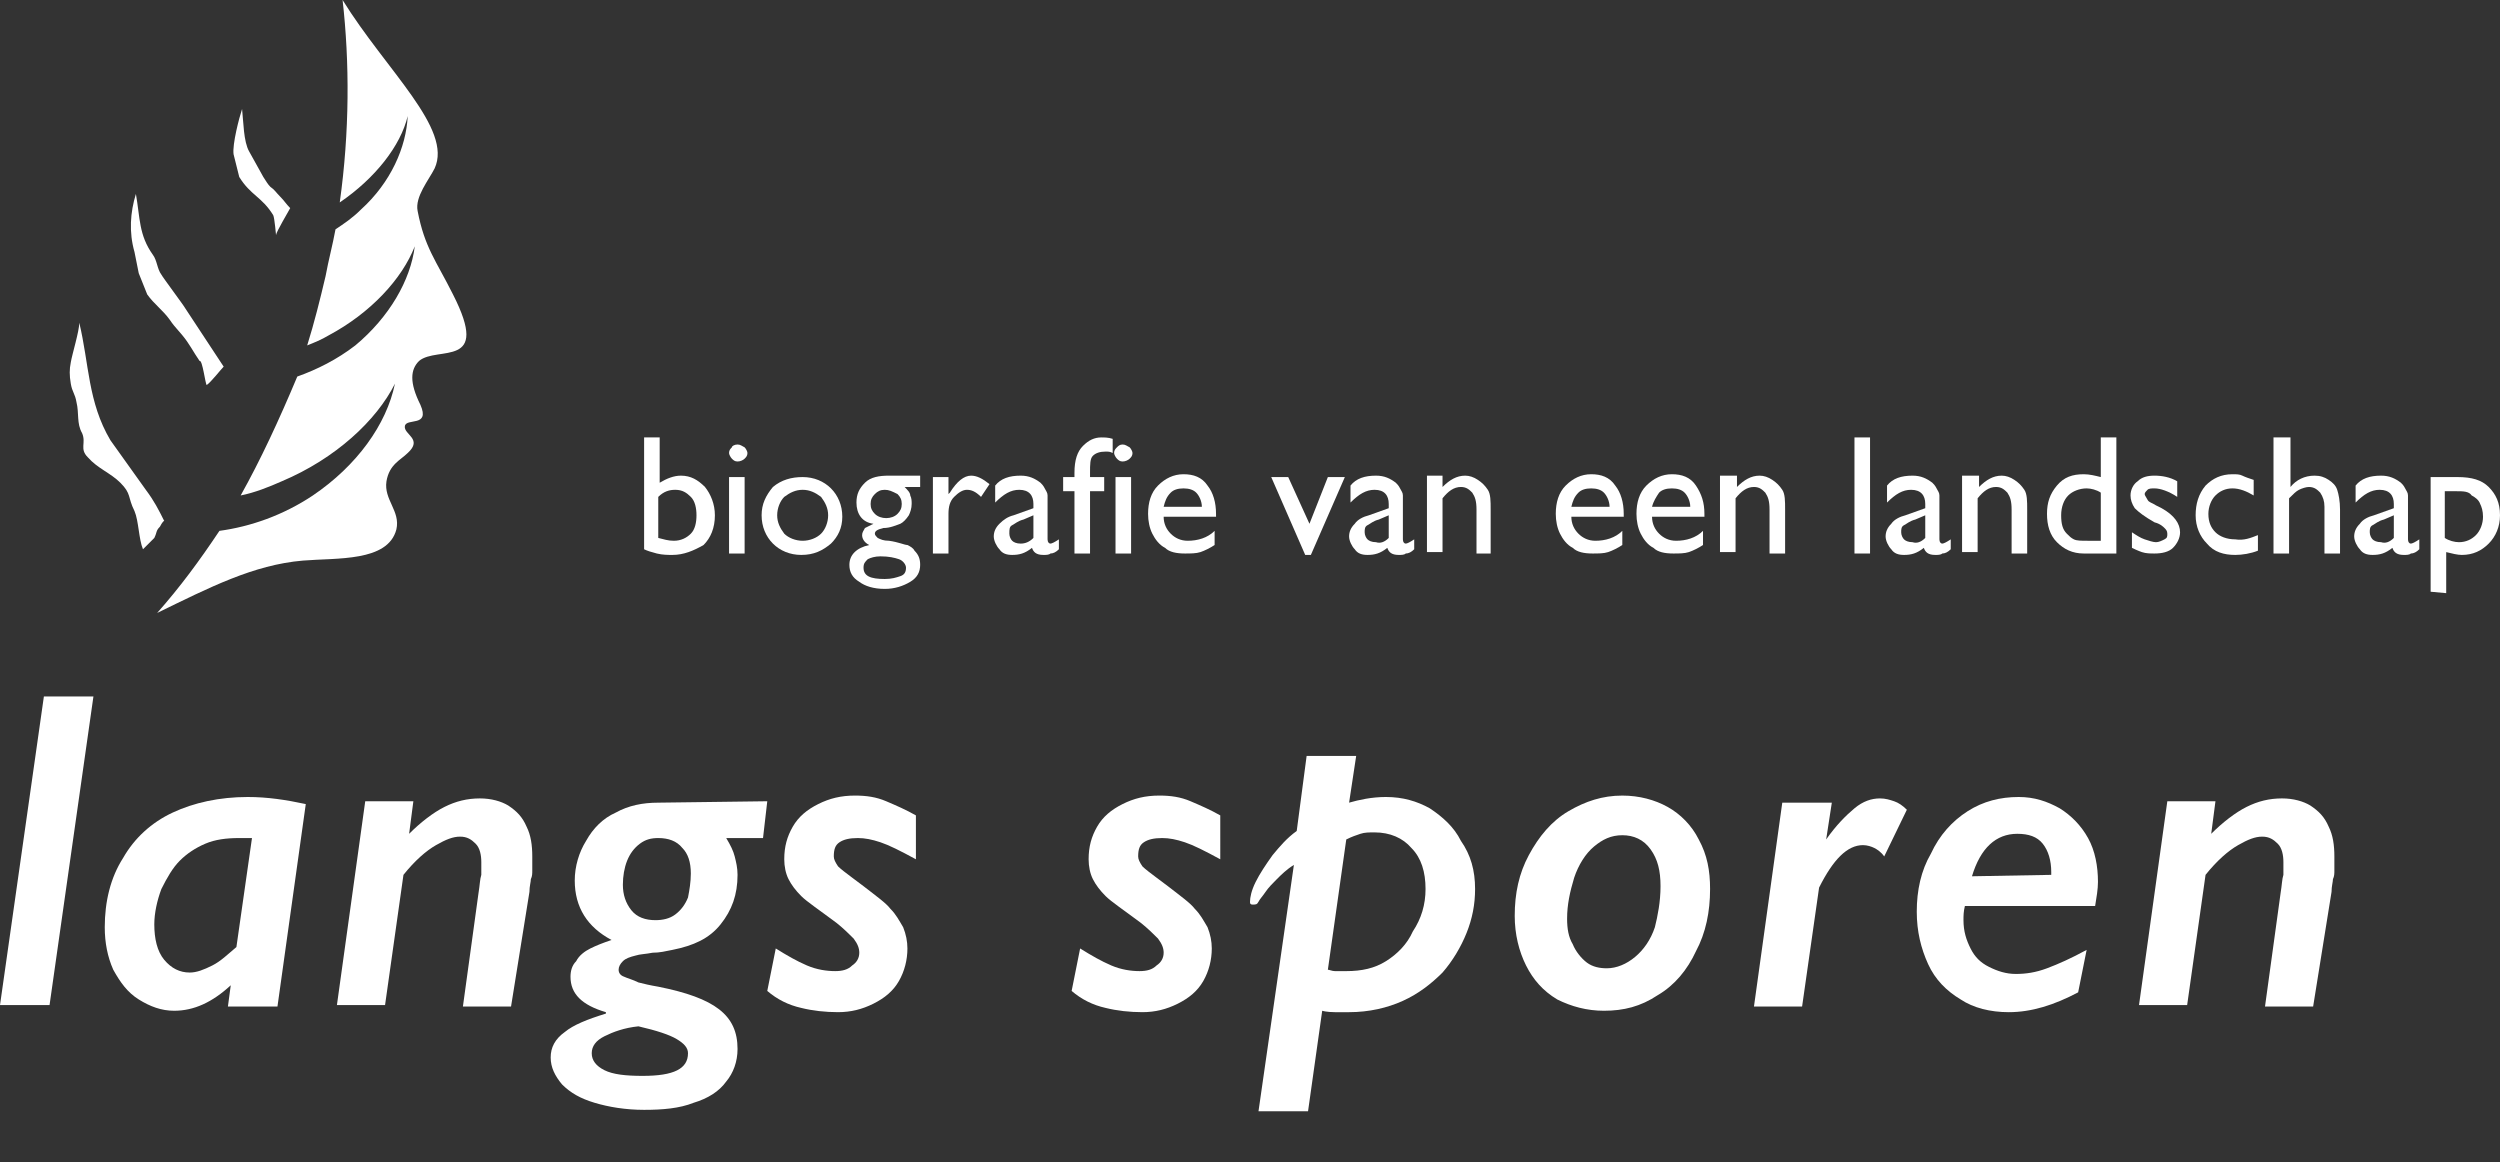
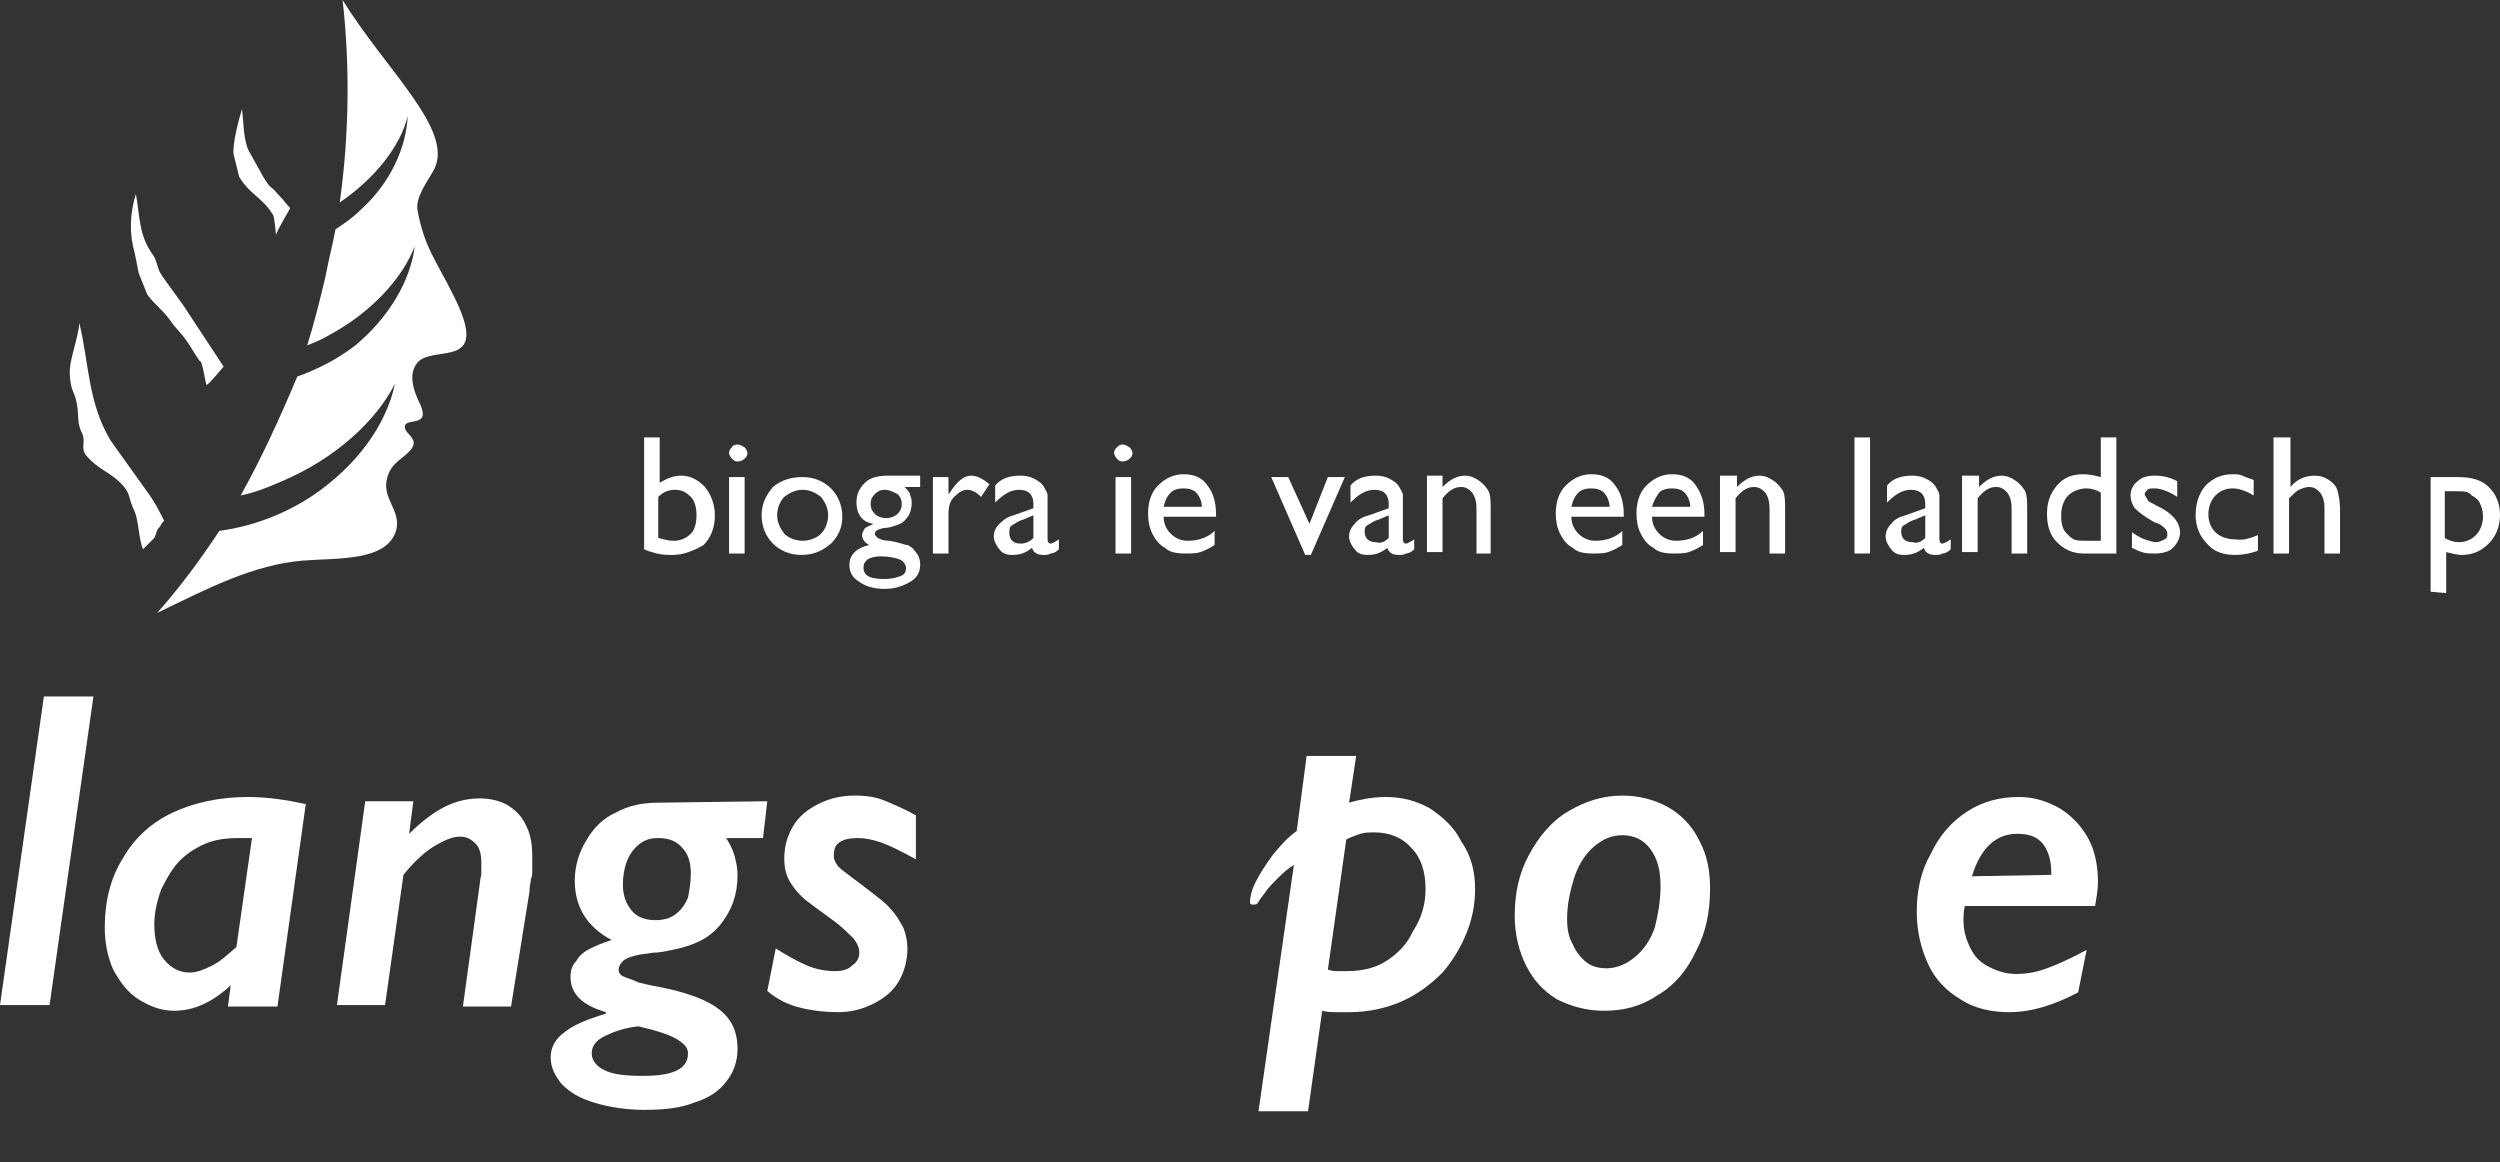
<svg xmlns="http://www.w3.org/2000/svg" version="1.1" id="Laag_1" x="0px" y="0px" viewBox="0 0 176.6 82.1" style="enable-background:new 0 0 176.6 82.1;" xml:space="preserve">
  <rect x="0" y="0" width="176.6" height="82.1" fill="#333333" stroke="none" />
  <style type="text/css">
	.st0{fill:#FFFFFF;}
</style>
  <g>
    <path class="st0" d="M6.6,49.2L3.5,71H0l3.1-21.8H6.6z" />
    <path class="st0" d="M19.6,71.1h-3.5l0.2-1.5l0,0l0,0c-1.3,1.2-2.6,1.8-4,1.8c-0.9,0-1.7-0.3-2.5-0.8S8.5,69.4,8,68.5   c-0.4-0.9-0.6-1.9-0.6-3c0-1.8,0.4-3.5,1.3-4.9c0.8-1.4,2-2.5,3.5-3.2s3.3-1.1,5.3-1.1c1.4,0,2.7,0.2,4.1,0.5L19.6,71.1z    M17.8,59.2c-0.3,0-0.6,0-0.9,0c-0.9,0-1.7,0.1-2.4,0.4s-1.3,0.7-1.8,1.2s-0.9,1.2-1.3,2c-0.3,0.8-0.5,1.7-0.5,2.5   c0,1,0.2,1.9,0.7,2.5s1.1,0.9,1.8,0.9c0.5,0,1-0.2,1.6-0.5s1.1-0.8,1.7-1.3L17.8,59.2z" />
    <path class="st0" d="M36.1,71.1h-3.4l1.1-8c0.1-0.6,0.1-1,0.2-1.3c0-0.3,0-0.5,0-0.9c0-0.5-0.1-1-0.4-1.3s-0.6-0.5-1.1-0.5   s-1,0.2-1.7,0.6s-1.5,1.1-2.3,2.1L27.2,71h-3.4l2-14.4h3.4l-0.3,2.3c0.8-0.8,1.7-1.5,2.5-1.9s1.6-0.6,2.5-0.6c0.8,0,1.5,0.2,2,0.5   c0.6,0.4,1,0.8,1.3,1.5c0.3,0.6,0.4,1.3,0.4,2.1c0,0.2,0,0.4,0,0.5c0,0.2,0,0.3,0,0.5s0,0.4-0.1,0.6c0,0.2-0.1,0.5-0.1,0.9   L36.1,71.1z" />
    <path class="st0" d="M54.2,56.6l-0.3,2.6h-2.6c0.3,0.5,0.5,0.9,0.6,1.3s0.2,0.8,0.2,1.3c0,1.4-0.4,2.5-1.2,3.5s-1.9,1.5-3.4,1.8   c-0.5,0.1-0.9,0.2-1.4,0.2c-0.5,0.1-0.9,0.1-1.2,0.2c-0.4,0.1-0.7,0.2-0.9,0.4c-0.2,0.2-0.3,0.4-0.3,0.6s0.1,0.4,0.4,0.5   c0.2,0.1,0.6,0.2,1,0.4c0.4,0.1,0.8,0.2,1.4,0.3c2,0.4,3.4,0.9,4.3,1.6s1.3,1.6,1.3,2.8c0,0.9-0.3,1.7-0.8,2.3   c-0.5,0.7-1.3,1.2-2.3,1.5c-1,0.4-2.2,0.5-3.5,0.5S43,78.2,42,77.9s-1.7-0.7-2.3-1.3c-0.5-0.6-0.8-1.2-0.8-1.9c0-0.7,0.3-1.3,1-1.8   c0.6-0.5,1.6-0.9,2.9-1.3v-0.1c-1.7-0.5-2.5-1.3-2.5-2.5c0-0.4,0.1-0.8,0.4-1.1c0.2-0.4,0.6-0.7,1-0.9c0.4-0.2,0.9-0.4,1.5-0.6   c-1.7-0.9-2.6-2.3-2.6-4.2c0-1,0.3-2,0.8-2.8c0.5-0.9,1.2-1.6,2.1-2c0.9-0.5,1.9-0.7,3-0.7L54.2,56.6   C54.2,56.7,54.2,56.6,54.2,56.6z M48.6,74.4c0-0.4-0.3-0.7-0.8-1s-1.4-0.6-2.7-0.9c-1,0.1-1.8,0.4-2.4,0.7   c-0.6,0.3-0.9,0.7-0.9,1.2s0.3,0.9,0.9,1.2c0.6,0.3,1.5,0.4,2.7,0.4C47.6,76,48.6,75.5,48.6,74.4z M48.8,61.7   c0-0.8-0.2-1.4-0.6-1.8c-0.4-0.5-1-0.7-1.7-0.7c-0.5,0-0.9,0.1-1.3,0.4s-0.7,0.7-0.9,1.2S44,61.9,44,62.5c0,0.7,0.2,1.3,0.6,1.8   s1,0.7,1.7,0.7c0.5,0,1-0.1,1.4-0.4s0.7-0.7,0.9-1.2C48.7,62.9,48.8,62.3,48.8,61.7z" />
    <path class="st0" d="M64.7,60.7c-1.1-0.6-1.9-1-2.5-1.2s-1.1-0.3-1.6-0.3c-0.6,0-1,0.1-1.3,0.3s-0.4,0.5-0.4,1   c0,0.2,0.1,0.4,0.3,0.7c0.2,0.2,0.6,0.5,1,0.8l0.8,0.6c0.9,0.7,1.6,1.2,1.9,1.6c0.4,0.4,0.6,0.8,0.9,1.3c0.2,0.5,0.3,1,0.3,1.5   c0,0.8-0.2,1.6-0.6,2.3c-0.4,0.7-1,1.2-1.8,1.6s-1.6,0.6-2.5,0.6s-1.8-0.1-2.6-0.3c-0.9-0.2-1.7-0.6-2.4-1.2l0.6-3   c0.8,0.5,1.5,0.9,2.2,1.2c0.7,0.3,1.4,0.4,2,0.4c0.5,0,0.9-0.1,1.2-0.4c0.3-0.2,0.5-0.5,0.5-0.9c0-0.3-0.1-0.6-0.4-1   c-0.3-0.3-0.7-0.7-1.2-1.1c-1.2-0.9-2.1-1.5-2.5-1.9s-0.7-0.8-0.9-1.2s-0.3-0.9-0.3-1.4c0-0.9,0.2-1.6,0.6-2.3   c0.4-0.7,1-1.2,1.8-1.6s1.6-0.6,2.6-0.6c0.8,0,1.5,0.1,2.2,0.4s1.4,0.6,2.1,1V60.7z" />
-     <path class="st0" d="M86.2,60.7c-1.1-0.6-1.9-1-2.5-1.2s-1.1-0.3-1.6-0.3c-0.6,0-1,0.1-1.3,0.3s-0.4,0.5-0.4,1   c0,0.2,0.1,0.4,0.3,0.7c0.2,0.2,0.6,0.5,1,0.8l0.8,0.6c0.9,0.7,1.6,1.2,1.9,1.6c0.4,0.4,0.6,0.8,0.9,1.3c0.2,0.5,0.3,1,0.3,1.5   c0,0.8-0.2,1.6-0.6,2.3c-0.4,0.7-1,1.2-1.8,1.6s-1.6,0.6-2.5,0.6s-1.8-0.1-2.6-0.3c-0.9-0.2-1.7-0.6-2.4-1.2l0.6-3   c0.8,0.5,1.5,0.9,2.2,1.2c0.7,0.3,1.4,0.4,2,0.4c0.5,0,0.9-0.1,1.2-0.4c0.3-0.2,0.5-0.5,0.5-0.9c0-0.3-0.1-0.6-0.4-1   c-0.3-0.3-0.7-0.7-1.2-1.1c-1.2-0.9-2.1-1.5-2.5-1.9s-0.7-0.8-0.9-1.2c-0.2-0.4-0.3-0.9-0.3-1.4c0-0.9,0.2-1.6,0.6-2.3   s1-1.2,1.8-1.6s1.6-0.6,2.6-0.6c0.8,0,1.5,0.1,2.2,0.4s1.4,0.6,2.1,1C86.2,57.6,86.2,60.7,86.2,60.7z" />
    <path class="st0" d="M104.2,62.8c0,1.1-0.2,2.1-0.6,3.1s-1,2-1.7,2.8c-0.8,0.8-1.7,1.5-2.8,2c-1.1,0.5-2.4,0.8-3.8,0.8   c-0.1,0-0.4,0-1,0s-0.9-0.1-0.9-0.1l-1,7.1h-3.5l2.5-17.4c-0.5,0.3-0.9,0.7-1.2,1c-0.3,0.3-0.6,0.6-0.8,0.9   c-0.2,0.3-0.4,0.5-0.5,0.7s-0.2,0.2-0.4,0.2s-0.2-0.1-0.2-0.2c0-0.3,0.1-0.8,0.4-1.4s0.7-1.2,1.2-1.9c0.5-0.6,1-1.2,1.7-1.7   l0.7-5.3h3.5l-0.5,3.3c0.7-0.2,1.6-0.4,2.6-0.4c1.2,0,2.2,0.3,3.1,0.8c0.9,0.6,1.7,1.3,2.2,2.3C103.9,60.4,104.2,61.5,104.2,62.8z    M100.7,62.8c0-1.2-0.3-2.2-1-2.9c-0.6-0.7-1.5-1.1-2.6-1.1c-0.4,0-0.7,0-1,0.1s-0.6,0.2-1,0.4l-1.3,9.2c0.1,0,0.3,0.1,0.5,0.1   c0.3,0,0.5,0,0.8,0c1.1,0,2-0.2,2.8-0.7s1.5-1.2,1.9-2.1C100.4,64.9,100.7,63.9,100.7,62.8z" />
    <path class="st0" d="M120.8,62.8c0,1.6-0.3,3.1-1,4.4c-0.6,1.3-1.5,2.4-2.7,3.1c-1.2,0.8-2.4,1.1-3.8,1.1c-1.2,0-2.3-0.3-3.3-0.8   c-1-0.6-1.7-1.4-2.2-2.4S107,66,107,64.7c0-1.6,0.3-3,1-4.3s1.6-2.4,2.8-3.1c1.2-0.7,2.4-1.1,3.8-1.1c1.2,0,2.3,0.3,3.2,0.8   s1.7,1.3,2.2,2.3C120.6,60.4,120.8,61.5,120.8,62.8z M117.3,62.6c0-1.1-0.2-1.9-0.7-2.6s-1.2-1-2-1s-1.4,0.3-2,0.8   s-1.1,1.3-1.4,2.2c-0.3,1-0.5,1.9-0.5,2.9c0,0.7,0.1,1.3,0.4,1.8c0.2,0.5,0.6,1,1,1.3s0.9,0.4,1.4,0.4c0.7,0,1.4-0.3,2-0.8   s1.1-1.2,1.4-2.1C117.1,64.7,117.3,63.7,117.3,62.6z" />
-     <path class="st0" d="M133.1,60.5c-0.2-0.3-0.5-0.5-0.7-0.6s-0.5-0.2-0.8-0.2c-1.1,0-2.1,1-3.1,3l-1.2,8.4h-3.4l2-14.4h3.5l-0.4,2.6   c0.7-1,1.4-1.7,2-2.2s1.2-0.7,1.8-0.7c0.4,0,0.7,0.1,1,0.2s0.6,0.3,0.9,0.6L133.1,60.5z" />
    <path class="st0" d="M142.6,56.3c1.1,0,2,0.3,2.9,0.8c0.8,0.5,1.5,1.2,2,2.1s0.7,2,0.7,3.1c0,0.5-0.1,1.1-0.2,1.7h-9.2   c-0.1,0.4-0.1,0.7-0.1,1c0,0.8,0.2,1.4,0.5,2s0.7,1,1.3,1.3s1.2,0.5,1.9,0.5s1.4-0.1,2.2-0.4s1.7-0.7,2.8-1.3l-0.6,3   c-1.7,0.9-3.3,1.4-4.9,1.4c-1.3,0-2.5-0.3-3.4-0.9c-1-0.6-1.8-1.4-2.3-2.5s-0.8-2.3-0.8-3.7c0-1.5,0.3-2.9,1-4.1   c0.6-1.3,1.5-2.3,2.6-3S141.3,56.3,142.6,56.3z M144.9,61.8v-0.2c0-0.8-0.2-1.5-0.6-2c-0.4-0.5-1-0.7-1.8-0.7c-1.5,0-2.6,1-3.2,3   L144.9,61.8L144.9,61.8z" />
-     <path class="st0" d="M163.4,71.1H160l1.1-8c0.1-0.6,0.1-1,0.2-1.3c0-0.3,0-0.5,0-0.9c0-0.5-0.1-1-0.4-1.3c-0.3-0.3-0.6-0.5-1.1-0.5   s-1,0.2-1.7,0.6s-1.5,1.1-2.3,2.1l-1.3,9.2h-3.4l2-14.4h3.4l-0.3,2.3c0.8-0.8,1.7-1.5,2.5-1.9s1.6-0.6,2.5-0.6c0.8,0,1.5,0.2,2,0.5   c0.6,0.4,1,0.8,1.3,1.5c0.3,0.6,0.4,1.3,0.4,2.1c0,0.2,0,0.4,0,0.5c0,0.2,0,0.3,0,0.5s0,0.4-0.1,0.6c0,0.2-0.1,0.5-0.1,0.9   L163.4,71.1z" />
  </g>
  <g>
    <path class="st0" d="M17,35c1-0.2,2-0.6,2.9-1c3.8-1.6,6.7-4.3,8-6.9c-0.6,2.9-2.7,5.8-5.8,7.9c-2.1,1.4-4.4,2.2-6.6,2.5   c-1.4,2.1-2.8,4-4.4,5.8c3.7-1.8,6.8-3.4,10.3-3.7c2.4-0.2,6,0.1,6.6-2.2c0.3-1.3-0.9-2.1-0.7-3.4c0.2-1.2,1-1.5,1.5-2   c1.1-1-0.3-1.3-0.2-1.9c0.1-0.6,1.8,0.1,1.1-1.5c-0.8-1.6-0.7-2.5-0.1-3.1c1.3-1.1,5.1,0.6,2.4-4.7c-1.2-2.4-2-3.3-2.5-5.9   c-0.2-1,0.8-2.2,1.2-3C32,9.1,27.3,5,24.2,0c0.5,4.4,0.5,9.3-0.2,14.3c2.5-1.7,4.3-4,4.8-6.1c-0.1,2.2-1.2,4.7-3.3,6.6   c-0.6,0.6-1.2,1-1.8,1.4c-0.2,1.1-0.5,2.2-0.7,3.3c-0.4,1.7-0.8,3.3-1.3,4.9c0.5-0.2,1-0.4,1.5-0.7c3-1.6,5.2-4,6.1-6.3   c-0.3,2.4-1.8,5-4.2,7c-1.3,1-2.7,1.7-4.1,2.2C19.7,29.7,18.4,32.5,17,35L17,35z" />
    <path class="st0" d="M14.6,27.2c0.3-0.2,1-1.1,1.2-1.3l-2.7-4.1c-0.1-0.2-1.6-2.2-1.7-2.4c-0.3-0.4-0.3-1-0.6-1.4   c-1-1.4-0.9-2.6-1.2-4.3c-0.4,1.3-0.5,2.7-0.1,4.1l0.3,1.5l0.6,1.5c0.5,0.7,1.1,1.1,1.6,1.8c0.4,0.6,0.7,0.8,1.2,1.5   c0.6,0.9,0.3,0.5,0.9,1.4C14.3,25.4,14.5,27.1,14.6,27.2L14.6,27.2z" />
    <path class="st0" d="M17.1,7.7c-0.2,0.6-0.7,2.5-0.6,3.2l0.4,1.6c0.8,1.3,1.6,1.4,2.4,2.7c0.1,0.2,0.2,1.5,0.2,1.4   c0-0.2,0.9-1.7,1-1.9c-0.3-0.3-0.4-0.5-0.7-0.8s-0.4-0.5-0.7-0.7c-0.2-0.2-0.3-0.4-0.5-0.7l-1-1.8C17.2,10,17.2,8.6,17.1,7.7   L17.1,7.7z" />
    <path class="st0" d="M11.6,36.8c-0.4-0.8-0.7-1.4-1.3-2.2l-2.5-3.5c-1.6-2.7-1.5-5.4-2.2-8.3c0,0.6-0.5,2.2-0.6,2.8   c-0.1,0.5-0.1,0.9,0,1.5s0.3,0.7,0.4,1.3c0.2,0.8,0,1.5,0.4,2.2c0.3,0.7-0.2,1.1,0.4,1.7c0.7,0.8,1.6,1.1,2.3,1.8   c0.8,0.8,0.5,1,1,2c0.3,0.7,0.3,2,0.6,2.7l0.8-0.8c0.2-0.4,0.1-0.5,0.4-0.8C11.3,37.2,11.5,36.8,11.6,36.8L11.6,36.8z" />
  </g>
  <g>
    <path class="st0" d="M45.5,30.9h1.1v3.2c0.5-0.3,1-0.5,1.5-0.5c0.7,0,1.2,0.3,1.7,0.8c0.4,0.5,0.7,1.2,0.7,2c0,0.9-0.3,1.6-0.8,2.1   c-0.7,0.4-1.4,0.7-2.2,0.7c-0.3,0-0.7,0-1.1-0.1s-0.7-0.2-0.9-0.3V30.9z M46.5,35.1V38c0.4,0.1,0.7,0.2,1.1,0.2   c0.5,0,0.9-0.2,1.2-0.5s0.4-0.8,0.4-1.3s-0.1-1-0.4-1.3s-0.6-0.5-1.1-0.5C47.3,34.6,46.9,34.7,46.5,35.1z" />
    <path class="st0" d="M52.1,31.4c0.2,0,0.3,0.1,0.5,0.2c0.1,0.1,0.2,0.3,0.2,0.4c0,0.2-0.1,0.3-0.2,0.4s-0.3,0.2-0.5,0.2   s-0.3-0.1-0.4-0.2c-0.1-0.1-0.2-0.3-0.2-0.4c0-0.2,0.1-0.3,0.2-0.4C51.7,31.5,51.9,31.4,52.1,31.4z M51.5,33.7h1.1v5.4h-1.1V33.7z" />
    <path class="st0" d="M56.7,33.7c0.8,0,1.5,0.3,2,0.8s0.8,1.2,0.8,2s-0.3,1.4-0.8,1.9c-0.6,0.5-1.2,0.8-2.1,0.8   c-0.8,0-1.5-0.3-2-0.8s-0.8-1.2-0.8-2s0.3-1.4,0.8-2C55.2,33.9,55.9,33.7,56.7,33.7z M56.7,34.6c-0.5,0-0.9,0.2-1.3,0.5   c-0.3,0.3-0.5,0.8-0.5,1.3s0.2,0.9,0.5,1.3c0.3,0.3,0.8,0.5,1.3,0.5s1-0.2,1.3-0.5s0.5-0.8,0.5-1.3s-0.2-0.9-0.5-1.3   C57.6,34.8,57.2,34.6,56.7,34.6z" />
    <path class="st0" d="M60.5,35.5c0-0.6,0.2-1,0.6-1.4s1-0.5,1.7-0.5H65v0.8h-1.1c0.2,0.2,0.4,0.4,0.4,0.6c0.1,0.2,0.1,0.4,0.1,0.6   c0,0.3-0.1,0.6-0.2,0.8c-0.2,0.3-0.4,0.5-0.6,0.6c-0.3,0.1-0.7,0.3-1.2,0.3c-0.4,0.1-0.6,0.2-0.6,0.4c0,0.1,0.1,0.2,0.2,0.3   c0.2,0.1,0.4,0.2,0.8,0.2c0.7,0.1,1.1,0.3,1.3,0.3c0.2,0.1,0.4,0.2,0.5,0.4c0.3,0.3,0.4,0.6,0.4,1c0,0.5-0.2,0.9-0.7,1.2   s-1.1,0.5-1.8,0.5c-0.8,0-1.4-0.2-1.8-0.5c-0.5-0.3-0.7-0.7-0.7-1.2c0-0.7,0.5-1.2,1.4-1.4c-0.4-0.2-0.5-0.5-0.5-0.7   s0.1-0.3,0.2-0.5c0.2-0.1,0.4-0.2,0.6-0.3C60.9,36.9,60.5,36.3,60.5,35.5z M62.2,39.3c-0.4,0-0.7,0.1-0.9,0.2   c-0.2,0.2-0.3,0.3-0.3,0.6c0,0.6,0.5,0.8,1.5,0.8c0.5,0,0.8-0.1,1.1-0.2c0.3-0.1,0.4-0.3,0.4-0.6c0-0.2-0.2-0.5-0.5-0.6   S62.8,39.3,62.2,39.3z M62.5,34.6c-0.3,0-0.5,0.1-0.7,0.3s-0.3,0.4-0.3,0.7s0.1,0.5,0.3,0.7s0.5,0.3,0.8,0.3s0.6-0.1,0.8-0.3   s0.3-0.4,0.3-0.7s-0.1-0.5-0.3-0.7C63,34.7,62.8,34.6,62.5,34.6z" />
    <path class="st0" d="M67,33.7v1.2l0.1-0.1c0.5-0.8,1-1.2,1.5-1.2c0.4,0,0.8,0.2,1.3,0.6l-0.6,0.9c-0.4-0.4-0.7-0.5-1-0.5   s-0.6,0.2-0.9,0.5S67,35.8,67,36.3v2.8h-1.1v-5.4C65.9,33.7,67,33.7,67,33.7z" />
    <path class="st0" d="M74,35.8v2.3c0,0.2,0.1,0.3,0.2,0.3s0.3-0.1,0.6-0.3v0.7c-0.2,0.2-0.4,0.3-0.6,0.3c-0.1,0.1-0.3,0.1-0.5,0.1   c-0.5,0-0.7-0.2-0.8-0.5c-0.5,0.4-0.9,0.5-1.4,0.5c-0.4,0-0.7-0.1-0.9-0.4c-0.2-0.2-0.4-0.6-0.4-0.9c0-0.3,0.1-0.6,0.4-0.9   s0.6-0.5,1-0.6l1.4-0.5v-0.3c0-0.6-0.3-1-1-1c-0.6,0-1.1,0.3-1.7,0.9v-1.2c0.4-0.5,1-0.7,1.8-0.7c0.6,0,1,0.2,1.4,0.5   c0.1,0.1,0.2,0.2,0.3,0.4c0.1,0.2,0.2,0.3,0.2,0.5C74,35.1,74,35.4,74,35.8z M73,38v-1.6l-0.7,0.3c-0.4,0.1-0.6,0.3-0.8,0.4   s-0.2,0.3-0.2,0.6c0,0.2,0.1,0.4,0.2,0.5s0.3,0.2,0.6,0.2C72.4,38.4,72.7,38.3,73,38z" />
-     <path class="st0" d="M75.9,33.7v-0.3c0-0.9,0.2-1.5,0.6-1.9s0.8-0.6,1.3-0.6c0.2,0,0.5,0,0.8,0.1v1c-0.2-0.1-0.3-0.1-0.5-0.1   c-0.4,0-0.7,0.1-0.9,0.3S77,32.8,77,33.4v0.3h1v1h-1v4.4h-1.1v-4.4h-0.8v-1H75.9z" />
    <path class="st0" d="M79.3,31.4c0.2,0,0.3,0.1,0.5,0.2c0.1,0.1,0.2,0.3,0.2,0.4c0,0.2-0.1,0.3-0.2,0.4s-0.3,0.2-0.5,0.2   s-0.3-0.1-0.4-0.2c-0.1-0.1-0.2-0.3-0.2-0.4c0-0.2,0.1-0.3,0.2-0.4S79.1,31.4,79.3,31.4z M78.8,33.7h1.1v5.4h-1.1V33.7z" />
    <path class="st0" d="M86,36.5h-3.8c0,0.5,0.2,0.9,0.5,1.2s0.7,0.5,1.2,0.5c0.7,0,1.4-0.2,1.9-0.7v1c-0.3,0.2-0.7,0.4-1,0.5   s-0.7,0.1-1.1,0.1c-0.6,0-1.1-0.1-1.4-0.4c-0.4-0.2-0.7-0.6-0.9-1c-0.2-0.4-0.3-0.9-0.3-1.4c0-0.8,0.2-1.5,0.7-2s1.1-0.8,1.8-0.8   c0.7,0,1.3,0.2,1.7,0.8c0.4,0.5,0.6,1.2,0.6,2v0.2C85.9,36.5,86,36.5,86,36.5z M82.2,35.8h2.7c0-0.4-0.2-0.8-0.4-1   c-0.2-0.2-0.5-0.3-0.9-0.3s-0.7,0.1-0.9,0.3C82.4,35.1,82.3,35.4,82.2,35.8z" />
    <path class="st0" d="M93.8,33.7H95l-2.4,5.5h-0.4l-2.4-5.5H91l1.5,3.3L93.8,33.7z" />
    <path class="st0" d="M99.1,35.8v2.3c0,0.2,0.1,0.3,0.2,0.3s0.3-0.1,0.6-0.3v0.7c-0.2,0.2-0.4,0.3-0.6,0.3c-0.1,0.1-0.3,0.1-0.5,0.1   c-0.5,0-0.7-0.2-0.8-0.5c-0.5,0.4-0.9,0.5-1.4,0.5c-0.4,0-0.7-0.1-0.9-0.4c-0.2-0.2-0.4-0.6-0.4-0.9c0-0.3,0.1-0.6,0.4-0.9   c0.2-0.3,0.6-0.5,1-0.6l1.4-0.5v-0.3c0-0.6-0.3-1-1-1c-0.6,0-1.1,0.3-1.7,0.9v-1.2c0.4-0.5,1-0.7,1.8-0.7c0.6,0,1,0.2,1.4,0.5   c0.1,0.1,0.2,0.2,0.3,0.4c0.1,0.2,0.2,0.3,0.2,0.5C99.1,35.1,99.1,35.4,99.1,35.8z M98.1,38v-1.6l-0.7,0.3   c-0.4,0.1-0.6,0.3-0.8,0.4s-0.2,0.3-0.2,0.5s0.1,0.4,0.2,0.5s0.3,0.2,0.6,0.2C97.5,38.4,97.8,38.3,98.1,38z" />
    <path class="st0" d="M101.9,33.7v0.7c0.5-0.5,1-0.8,1.6-0.8c0.3,0,0.6,0.1,0.9,0.3s0.5,0.4,0.7,0.7s0.2,0.8,0.2,1.4v3.1h-1V36   c0-0.6-0.1-0.9-0.3-1.2c-0.2-0.2-0.4-0.4-0.8-0.4c-0.5,0-0.9,0.3-1.3,0.8V39h-1.1v-5.4h1.1L101.9,33.7L101.9,33.7z" />
    <path class="st0" d="M114.8,36.5H111c0,0.5,0.2,0.9,0.5,1.2s0.7,0.5,1.2,0.5c0.7,0,1.4-0.2,1.9-0.7v1c-0.3,0.2-0.7,0.4-1,0.5   s-0.7,0.1-1.1,0.1c-0.6,0-1.1-0.1-1.4-0.4c-0.4-0.2-0.7-0.6-0.9-1c-0.2-0.4-0.3-0.9-0.3-1.4c0-0.8,0.2-1.5,0.7-2s1.1-0.8,1.8-0.8   s1.3,0.2,1.7,0.8c0.4,0.5,0.6,1.2,0.6,2v0.2C114.7,36.5,114.8,36.5,114.8,36.5z M111,35.8h2.7c0-0.4-0.2-0.8-0.4-1   s-0.5-0.3-0.9-0.3s-0.7,0.1-0.9,0.3C111.2,35.1,111.1,35.4,111,35.8z" />
    <path class="st0" d="M120.5,36.5h-3.8c0,0.5,0.2,0.9,0.5,1.2s0.7,0.5,1.2,0.5c0.7,0,1.4-0.2,1.9-0.7v1c-0.3,0.2-0.7,0.4-1,0.5   s-0.7,0.1-1.1,0.1c-0.6,0-1.1-0.1-1.4-0.4c-0.4-0.2-0.7-0.6-0.9-1s-0.3-0.9-0.3-1.4c0-0.8,0.2-1.5,0.7-2s1.1-0.8,1.8-0.8   s1.3,0.2,1.7,0.8s0.6,1.2,0.6,2v0.2C120.4,36.5,120.5,36.5,120.5,36.5z M116.7,35.8h2.7c0-0.4-0.2-0.8-0.4-1s-0.5-0.3-0.9-0.3   s-0.7,0.1-0.9,0.3C117,35.1,116.8,35.4,116.7,35.8z" />
    <path class="st0" d="M122.7,33.7v0.7c0.5-0.5,1-0.8,1.6-0.8c0.3,0,0.6,0.1,0.9,0.3s0.5,0.4,0.7,0.7s0.2,0.8,0.2,1.4v3.1H125V36   c0-0.6-0.1-0.9-0.3-1.2c-0.2-0.2-0.4-0.4-0.8-0.4c-0.5,0-0.9,0.3-1.3,0.8V39h-1.1v-5.4h1.2C122.7,33.6,122.7,33.7,122.7,33.7z" />
    <path class="st0" d="M131,30.9h1.1v8.2H131V30.9z" />
    <path class="st0" d="M137,35.8v2.3c0,0.2,0.1,0.3,0.2,0.3c0.1,0,0.3-0.1,0.6-0.3v0.7c-0.2,0.2-0.4,0.3-0.6,0.3   c-0.1,0.1-0.3,0.1-0.5,0.1c-0.5,0-0.7-0.2-0.8-0.5c-0.5,0.4-0.9,0.5-1.4,0.5c-0.4,0-0.7-0.1-0.9-0.4c-0.2-0.2-0.4-0.6-0.4-0.9   c0-0.3,0.1-0.6,0.4-0.9c0.2-0.3,0.6-0.5,1-0.6l1.4-0.5v-0.3c0-0.6-0.3-1-1-1c-0.6,0-1.1,0.3-1.7,0.9v-1.2c0.4-0.5,1-0.7,1.8-0.7   c0.6,0,1,0.2,1.4,0.5c0.1,0.1,0.2,0.2,0.3,0.4s0.2,0.3,0.2,0.5C137,35.1,137,35.4,137,35.8z M136,38v-1.6l-0.7,0.3   c-0.4,0.1-0.6,0.3-0.8,0.4c-0.2,0.1-0.2,0.3-0.2,0.5s0.1,0.4,0.2,0.5c0.1,0.1,0.3,0.2,0.6,0.2C135.4,38.4,135.7,38.3,136,38z" />
    <path class="st0" d="M139.8,33.7v0.7c0.5-0.5,1-0.8,1.6-0.8c0.3,0,0.6,0.1,0.9,0.3c0.3,0.2,0.5,0.4,0.7,0.7s0.2,0.8,0.2,1.4v3.1   h-1.1V36c0-0.6-0.1-0.9-0.3-1.2c-0.2-0.2-0.4-0.4-0.8-0.4c-0.5,0-0.9,0.3-1.3,0.8V39h-1.1v-5.4h1.2L139.8,33.7L139.8,33.7z" />
    <path class="st0" d="M148.4,30.9h1.1v8.2h-2.3c-0.8,0-1.4-0.3-1.9-0.8s-0.7-1.2-0.7-2s0.2-1.4,0.7-2s1.1-0.8,1.9-0.8   c0.4,0,0.8,0.1,1.2,0.2V30.9z M148.4,38.2v-3.4c-0.3-0.2-0.7-0.3-1-0.3c-0.5,0-1,0.2-1.3,0.5s-0.5,0.8-0.5,1.4c0,0.6,0.1,1,0.4,1.3   c0.2,0.2,0.3,0.3,0.5,0.4c0.2,0.1,0.5,0.1,1,0.1H148.4z" />
    <path class="st0" d="M150.6,38.7v-1.1c0.3,0.2,0.6,0.4,0.9,0.5c0.3,0.1,0.6,0.2,0.8,0.2s0.4-0.1,0.6-0.2c0.2-0.1,0.2-0.2,0.2-0.4   s-0.1-0.3-0.2-0.4c-0.1-0.1-0.3-0.3-0.7-0.4c-0.7-0.4-1.1-0.7-1.4-1c-0.2-0.3-0.3-0.6-0.3-0.9c0-0.4,0.2-0.8,0.5-1   c0.3-0.3,0.7-0.4,1.2-0.4s1.1,0.1,1.6,0.4v1.1c-0.6-0.4-1.2-0.6-1.6-0.6c-0.2,0-0.4,0-0.5,0.1s-0.2,0.2-0.2,0.3s0.1,0.2,0.2,0.4   s0.3,0.2,0.6,0.4l0.4,0.2c0.9,0.5,1.3,1.1,1.3,1.7c0,0.4-0.2,0.8-0.5,1.1s-0.8,0.4-1.3,0.4c-0.3,0-0.6,0-0.9-0.1   C151.3,39,151,38.9,150.6,38.7z" />
    <path class="st0" d="M159.5,37.8v1.1c-0.5,0.2-1.1,0.3-1.6,0.3c-0.8,0-1.5-0.2-2-0.8c-0.5-0.5-0.8-1.2-0.8-2s0.2-1.5,0.7-2.1   c0.5-0.5,1.1-0.8,1.9-0.8c0.3,0,0.5,0,0.7,0.1s0.5,0.2,0.8,0.3V35c-0.5-0.3-1-0.5-1.5-0.5s-0.9,0.2-1.2,0.5s-0.5,0.8-0.5,1.3   c0,0.6,0.2,1,0.5,1.3s0.8,0.5,1.4,0.5C158.5,38.2,159,38,159.5,37.8z" />
    <path class="st0" d="M160.7,30.9h1.1v3.5c0.4-0.5,1-0.8,1.7-0.8c0.4,0,0.7,0.1,1,0.3s0.5,0.4,0.6,0.7s0.2,0.8,0.2,1.4v3.1h-1.1   v-3.3c0-0.4-0.1-0.7-0.3-1c-0.2-0.2-0.4-0.4-0.8-0.4c-0.2,0-0.5,0.1-0.7,0.2c-0.2,0.1-0.4,0.3-0.7,0.6v3.9h-1.1v-8.2   C160.6,30.9,160.7,30.9,160.7,30.9z" />
-     <path class="st0" d="M170.1,35.8v2.3c0,0.2,0.1,0.3,0.2,0.3c0.1,0,0.3-0.1,0.6-0.3v0.7c-0.2,0.2-0.4,0.3-0.6,0.3   c-0.1,0.1-0.3,0.1-0.5,0.1c-0.5,0-0.7-0.2-0.8-0.5c-0.5,0.4-0.9,0.5-1.4,0.5c-0.4,0-0.7-0.1-0.9-0.4c-0.2-0.2-0.4-0.6-0.4-0.9   c0-0.3,0.1-0.6,0.4-0.9c0.2-0.3,0.6-0.5,1-0.6l1.4-0.5v-0.3c0-0.6-0.3-1-1-1c-0.6,0-1.1,0.3-1.7,0.9v-1.2c0.4-0.5,1-0.7,1.8-0.7   c0.6,0,1,0.2,1.4,0.5c0.1,0.1,0.2,0.2,0.3,0.4s0.2,0.3,0.2,0.5C170.1,35.1,170.1,35.4,170.1,35.8z M169.1,38v-1.6l-0.7,0.3   c-0.4,0.1-0.6,0.3-0.8,0.4c-0.2,0.1-0.2,0.3-0.2,0.5s0.1,0.4,0.2,0.5c0.1,0.1,0.3,0.2,0.6,0.2C168.5,38.4,168.8,38.3,169.1,38z" />
    <path class="st0" d="M171.7,41.8v-8.1h1.9c1,0,1.7,0.2,2.2,0.7s0.8,1.1,0.8,2c0,0.8-0.3,1.5-0.8,2s-1.1,0.8-1.9,0.8   c-0.3,0-0.7-0.1-1.1-0.2v2.9L171.7,41.8L171.7,41.8L171.7,41.8z M173.5,34.7h-0.8V38c0.3,0.2,0.7,0.3,1,0.3c0.5,0,0.9-0.2,1.2-0.5   s0.5-0.8,0.5-1.3c0-0.4-0.1-0.7-0.2-0.9c-0.1-0.3-0.4-0.5-0.6-0.6C174.4,34.7,174,34.7,173.5,34.7z" />
  </g>
</svg>